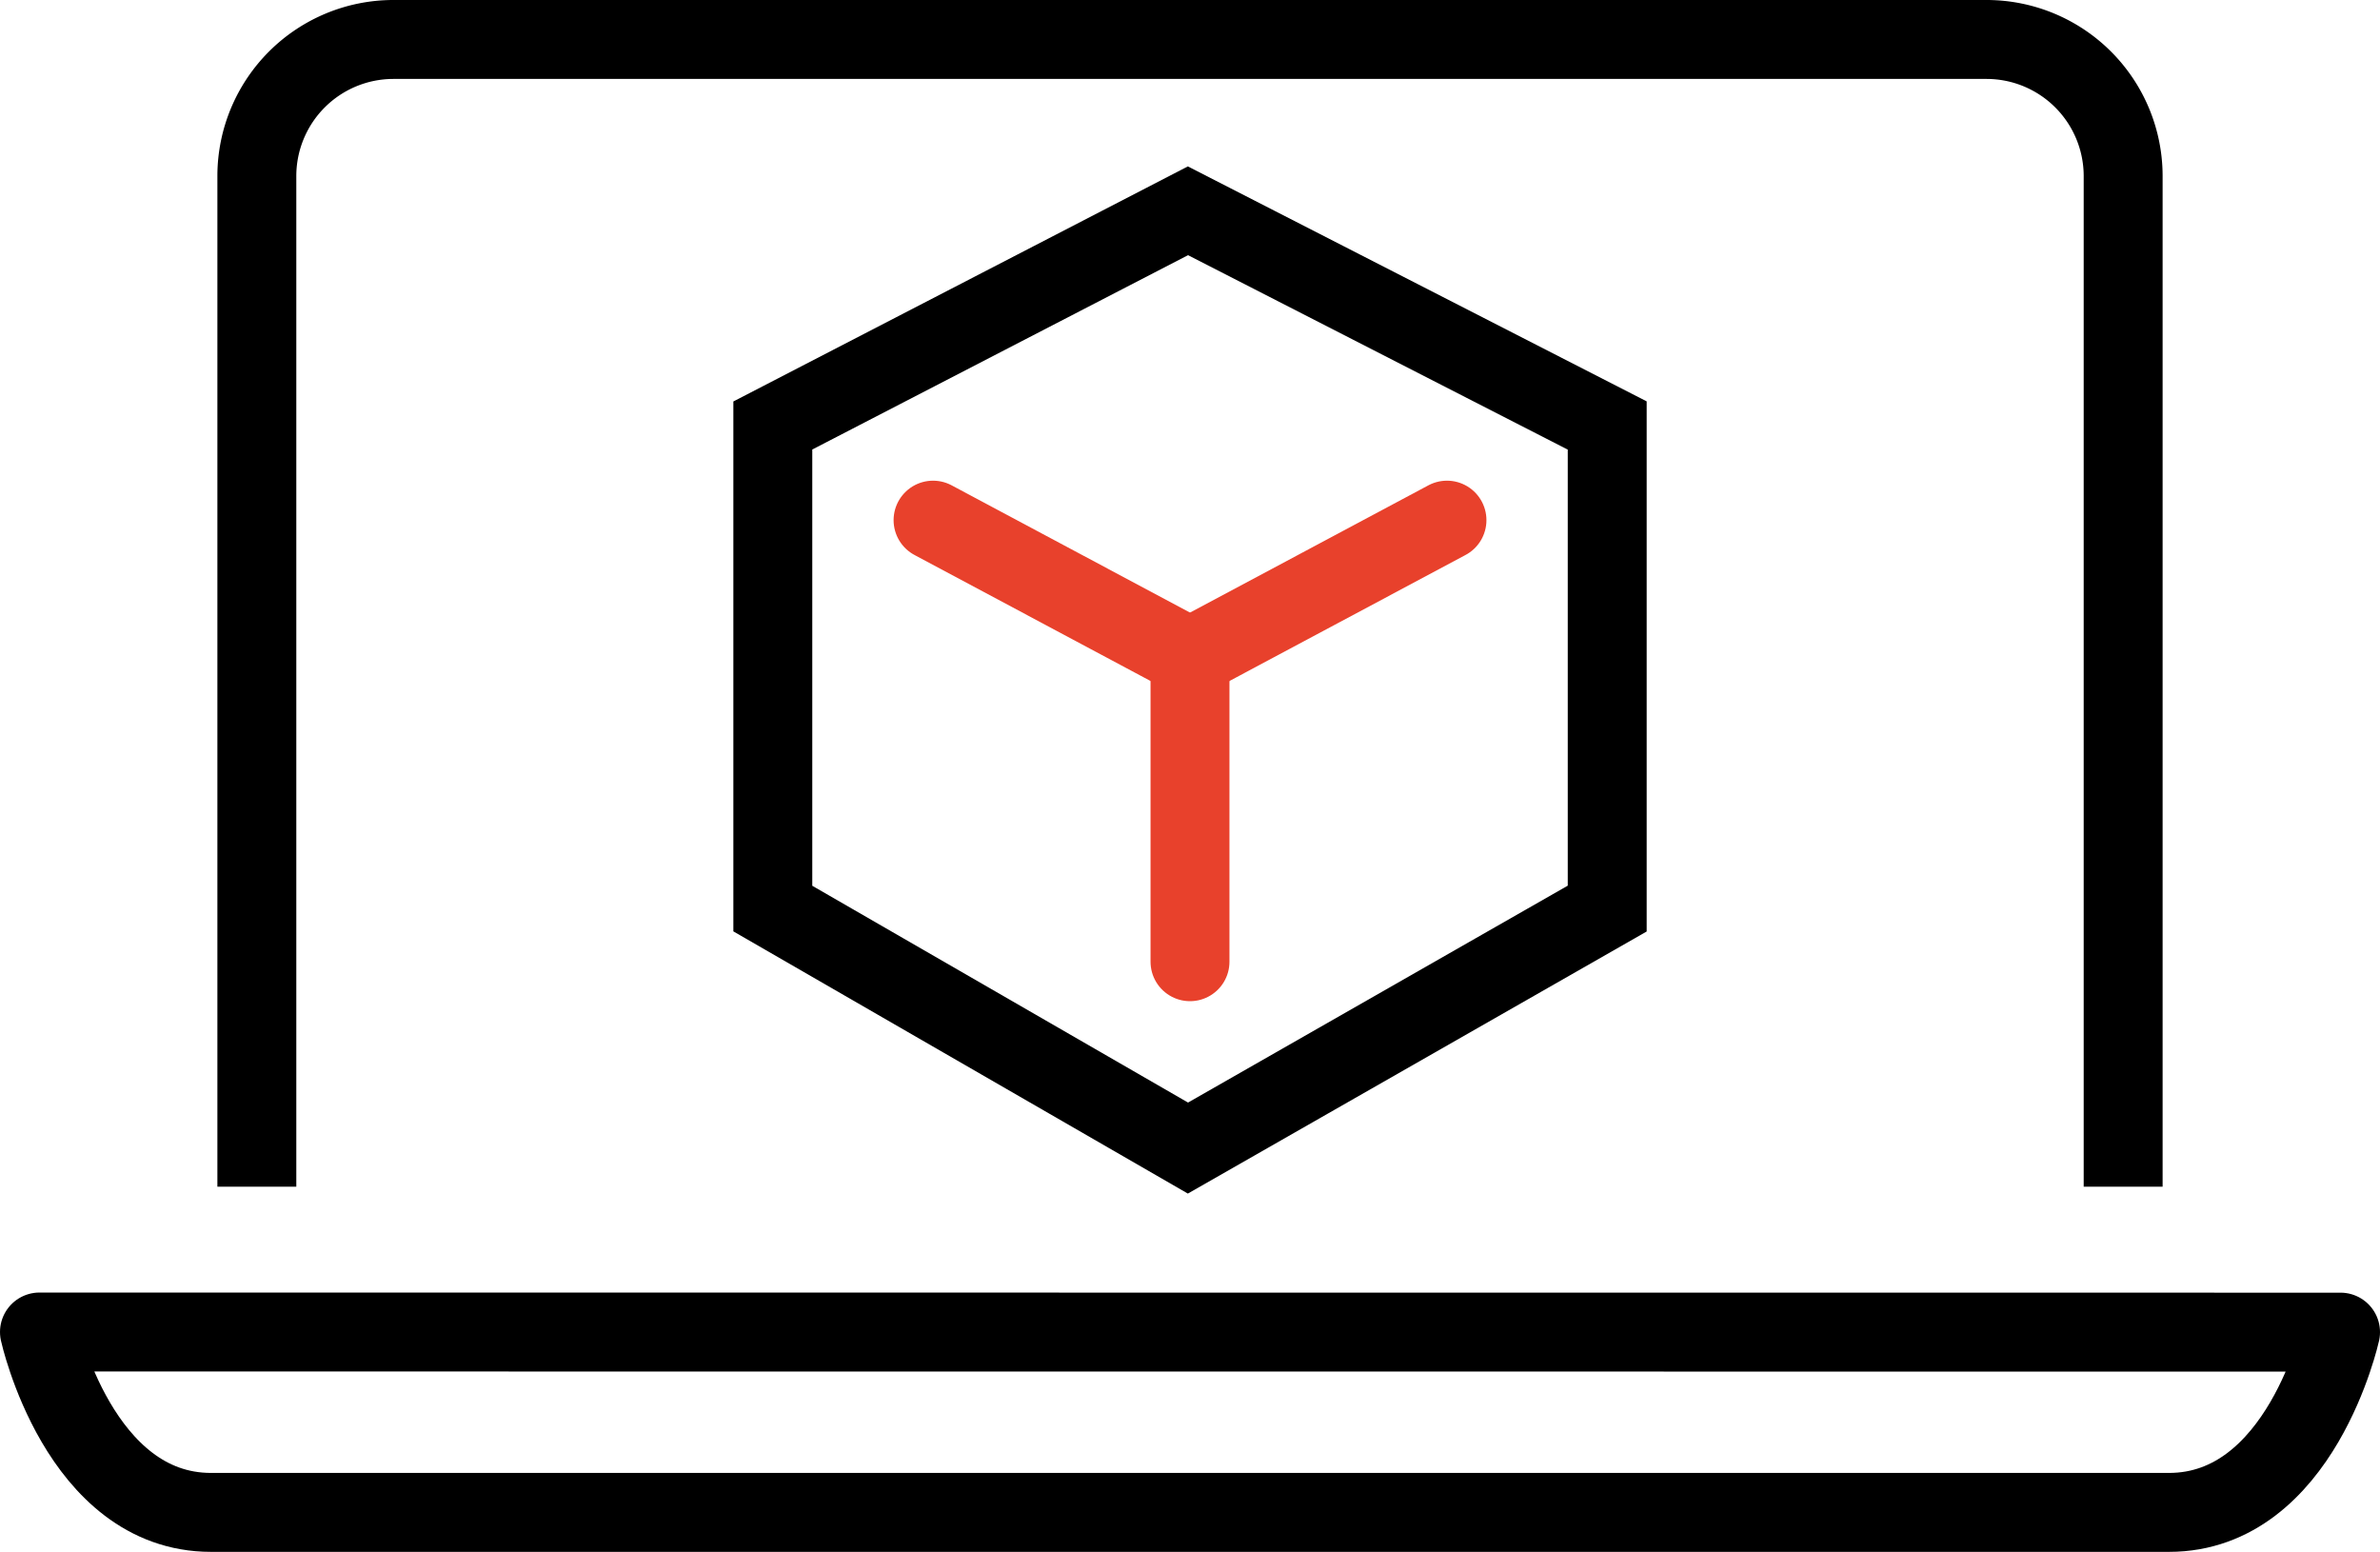
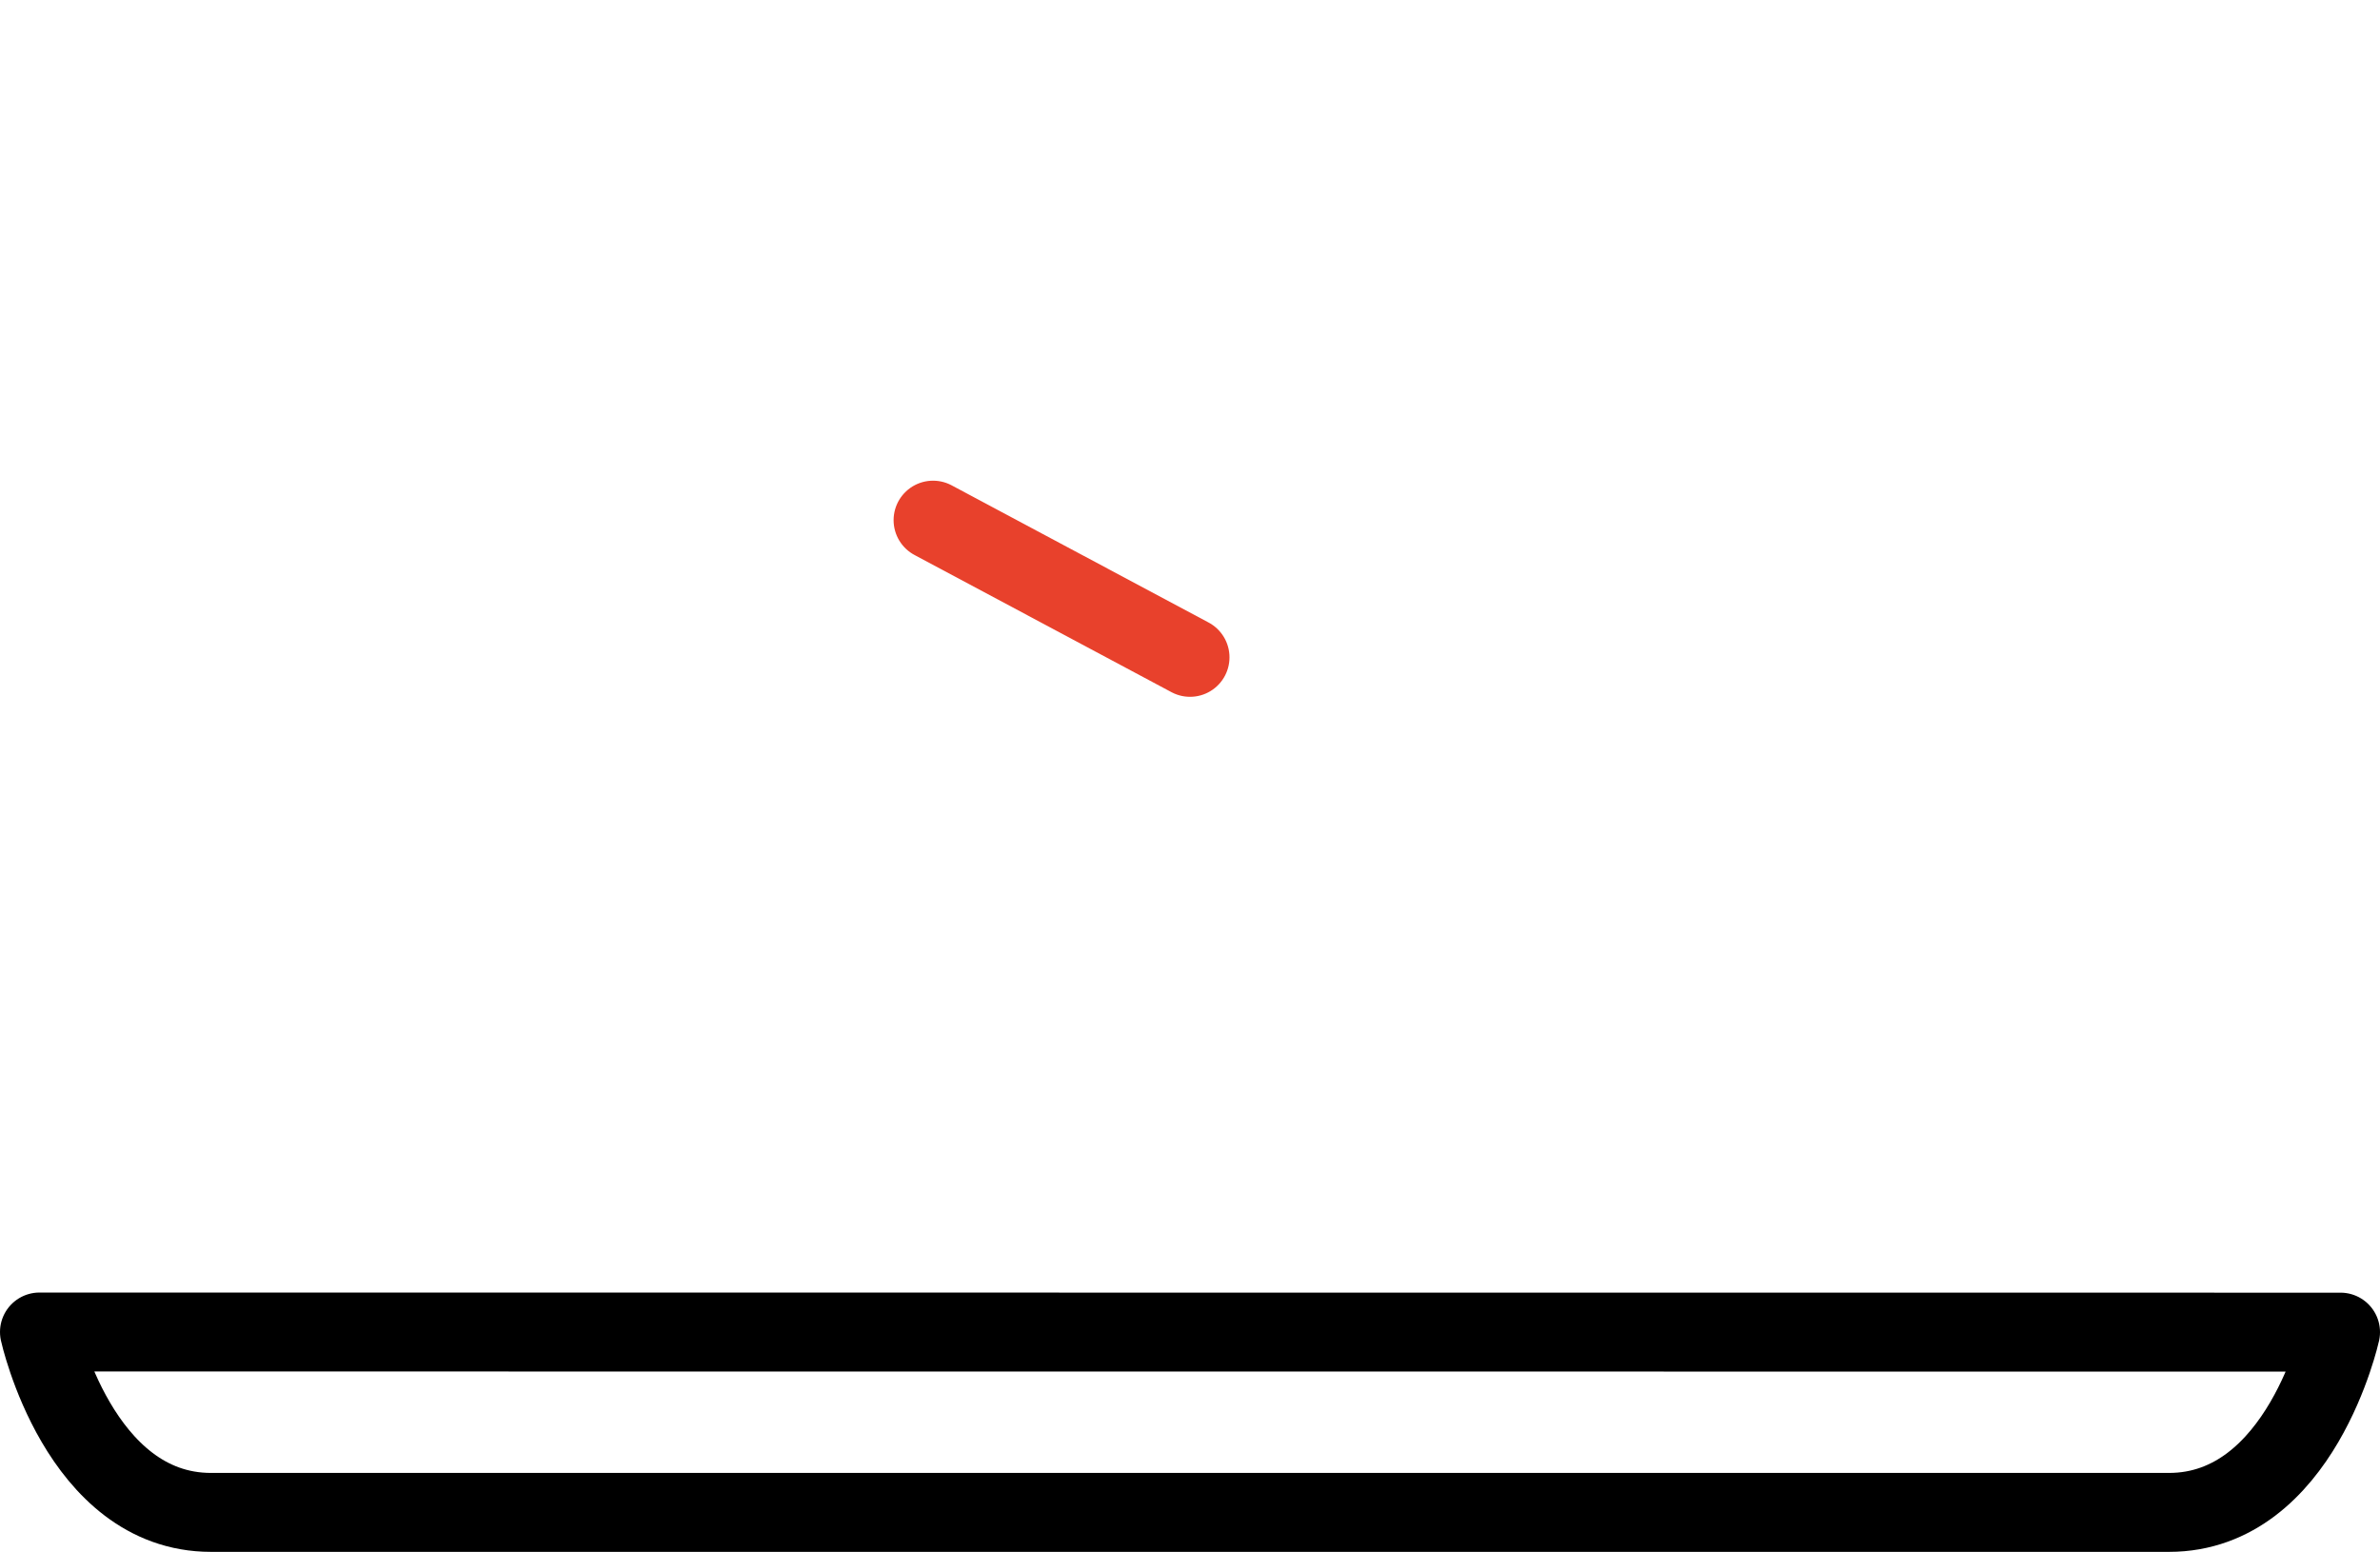
<svg xmlns="http://www.w3.org/2000/svg" width="75.39" height="49.146" viewBox="0 0 75.39 49.146">
  <defs>
    <clipPath id="clip-path">
      <rect id="Rectangle_2116" data-name="Rectangle 2116" width="75.39" height="49.146" transform="translate(0 0)" fill="none" stroke="#000" stroke-width="1" />
    </clipPath>
  </defs>
  <g id="Group_6641" data-name="Group 6641" transform="translate(0 0)">
-     <path id="Path_3643" data-name="Path 3643" d="M37.63,6.676l-13.15,6.8v15.3l13.15,7.585,13.281-7.585v-15.3Z" fill="none" stroke="#000" stroke-miterlimit="10" stroke-width="2.5" />
    <line id="Line_619" data-name="Line 619" x2="8.14" y2="4.345" transform="translate(29.556 16.474)" fill="none" stroke="#e8412c" stroke-linecap="round" stroke-miterlimit="10" stroke-width="2.5" />
-     <line id="Line_620" data-name="Line 620" x1="8.14" y2="4.345" transform="translate(37.695 16.474)" fill="none" stroke="#e8412c" stroke-linecap="round" stroke-miterlimit="10" stroke-width="2.5" />
-     <line id="Line_621" data-name="Line 621" y2="9.502" transform="translate(37.695 20.957)" fill="none" stroke="#e8412c" stroke-linecap="round" stroke-miterlimit="10" stroke-width="2.5" />
    <g id="Group_6640" data-name="Group 6640">
      <g id="Group_6639" data-name="Group 6639" clip-path="url(#clip-path)">
-         <path id="Path_3644" data-name="Path 3644" d="M8.136,37.585V5.564A4.327,4.327,0,0,1,12.45,1.25H62.937a4.328,4.328,0,0,1,4.317,4.314V37.585" fill="none" stroke="#000" stroke-linejoin="round" stroke-width="2.5" />
        <path id="Path_3645" data-name="Path 3645" d="M1.25,42.187S2.508,47.9,6.684,47.9H68.705c4.177,0,5.435-5.709,5.435-5.709Z" fill="none" stroke="#000" stroke-linejoin="round" stroke-width="2.5" />
      </g>
    </g>
  </g>
</svg>